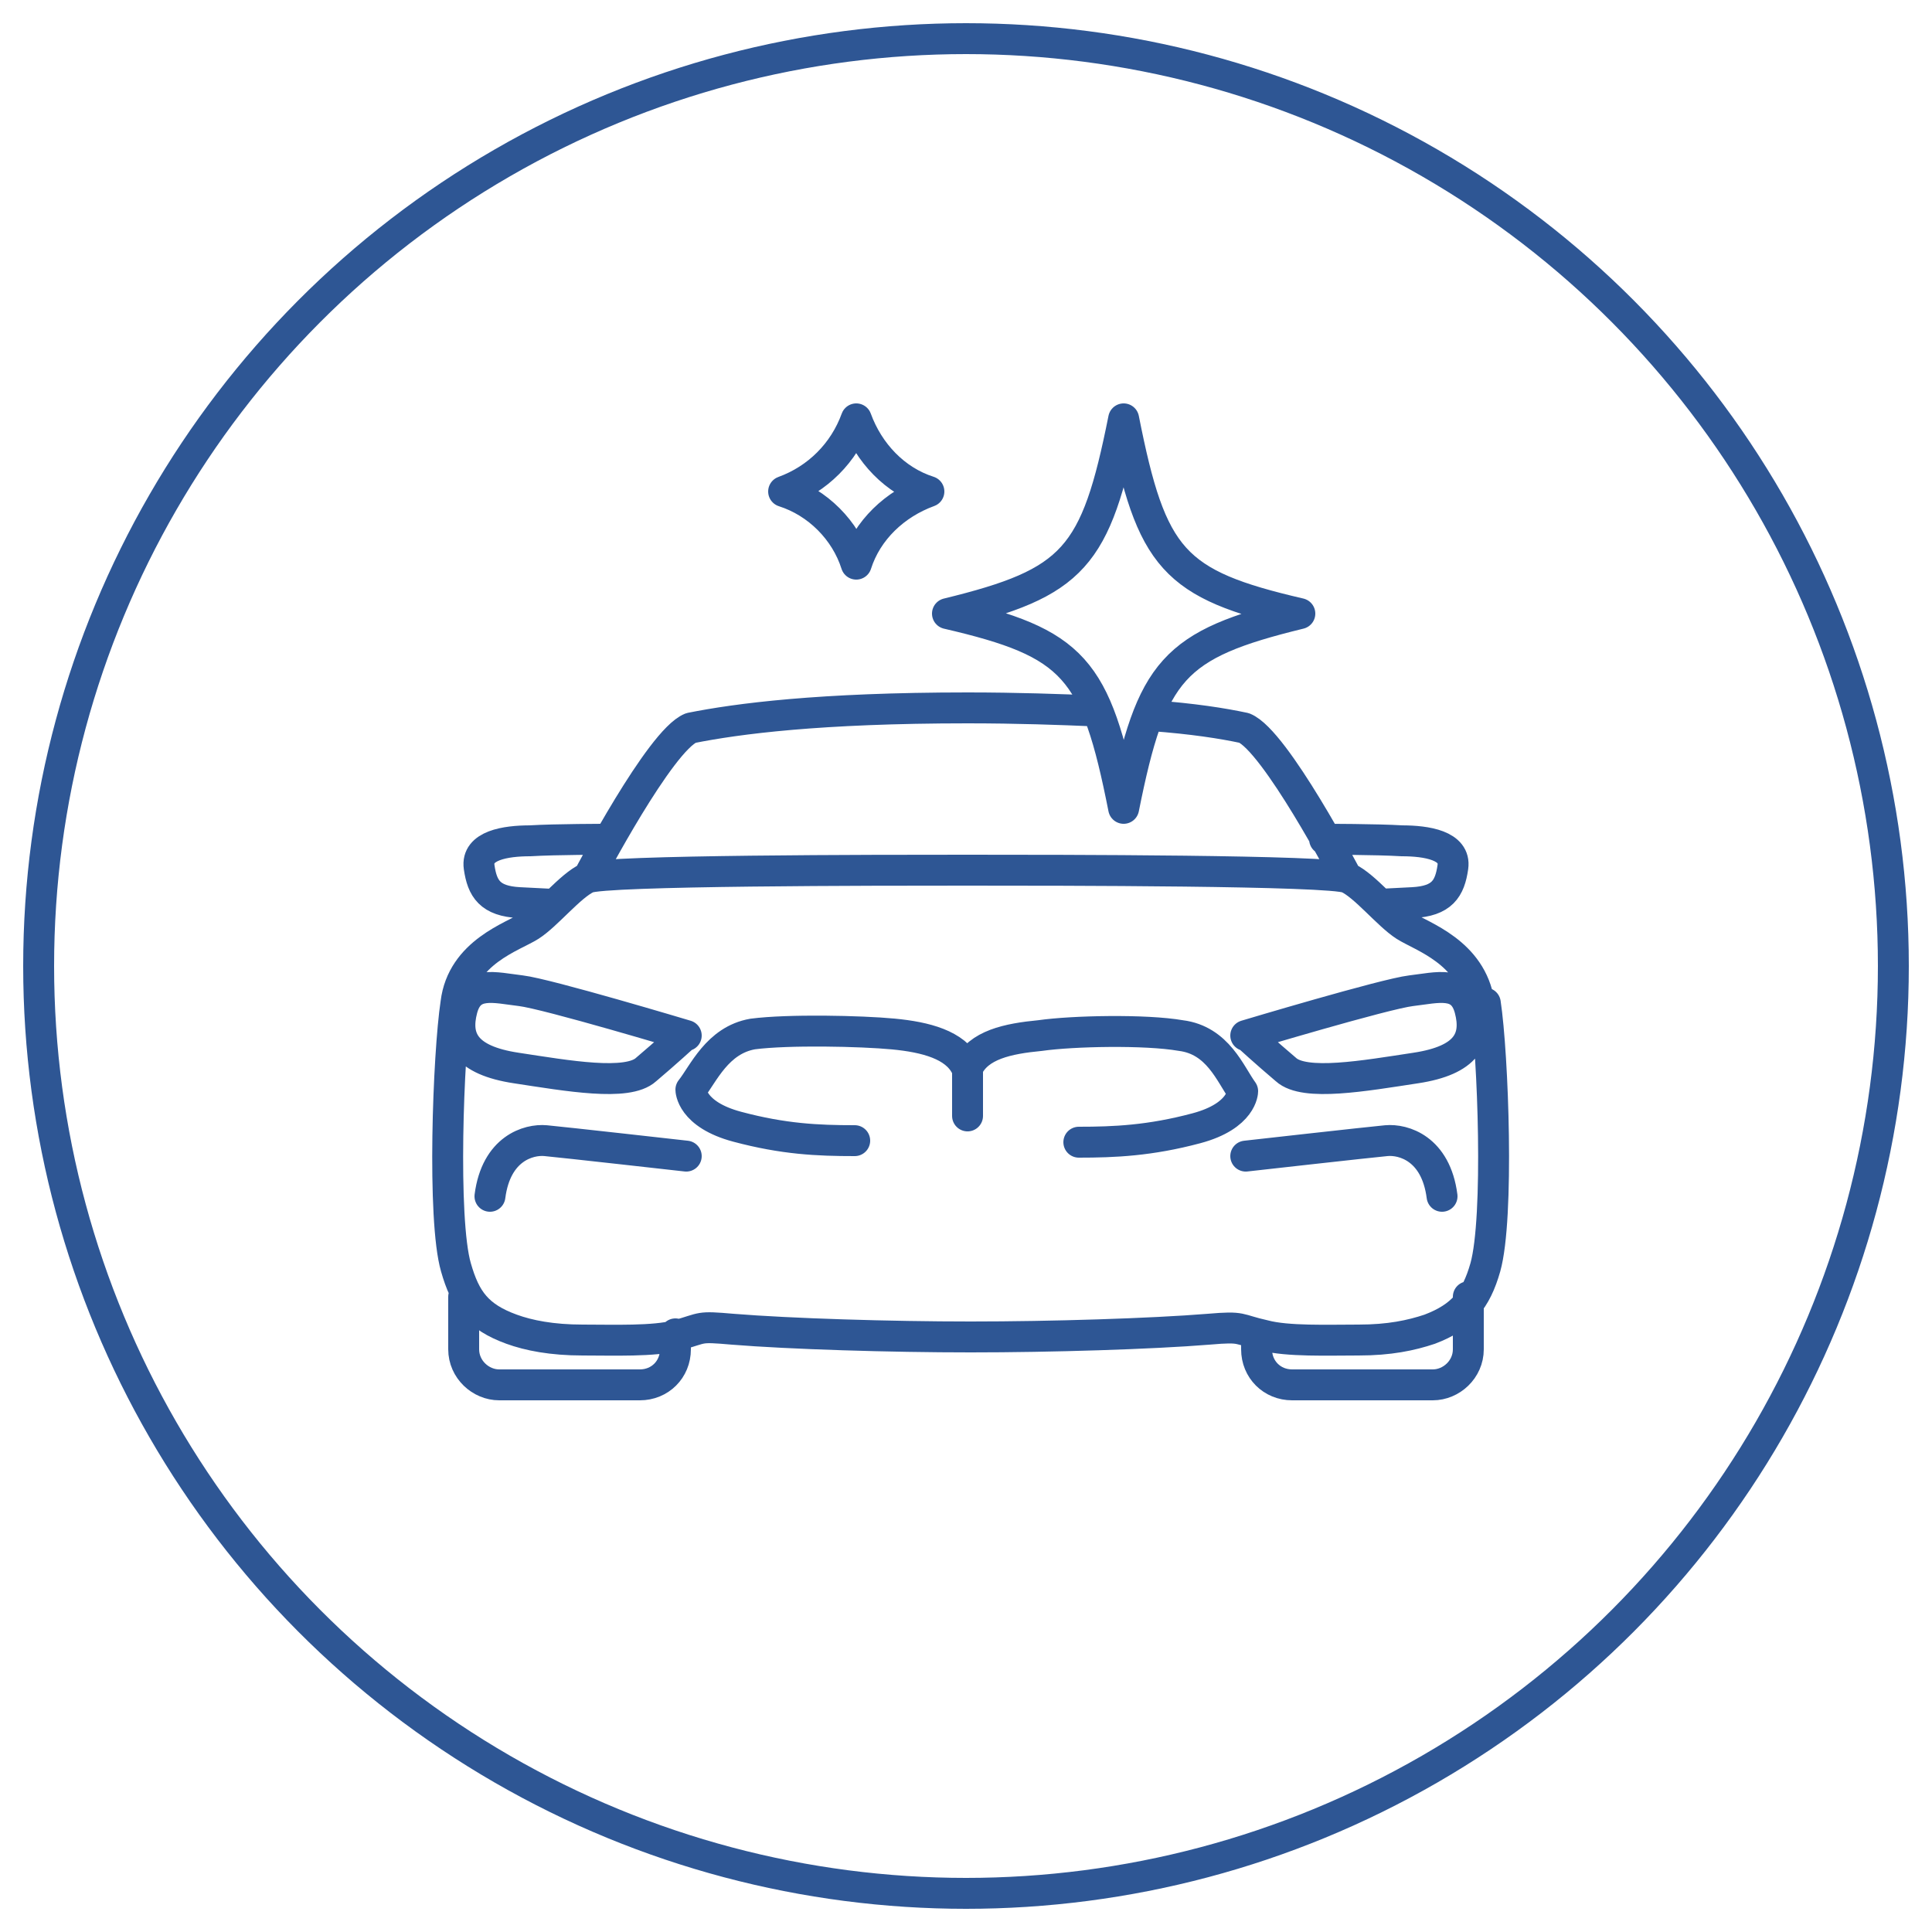
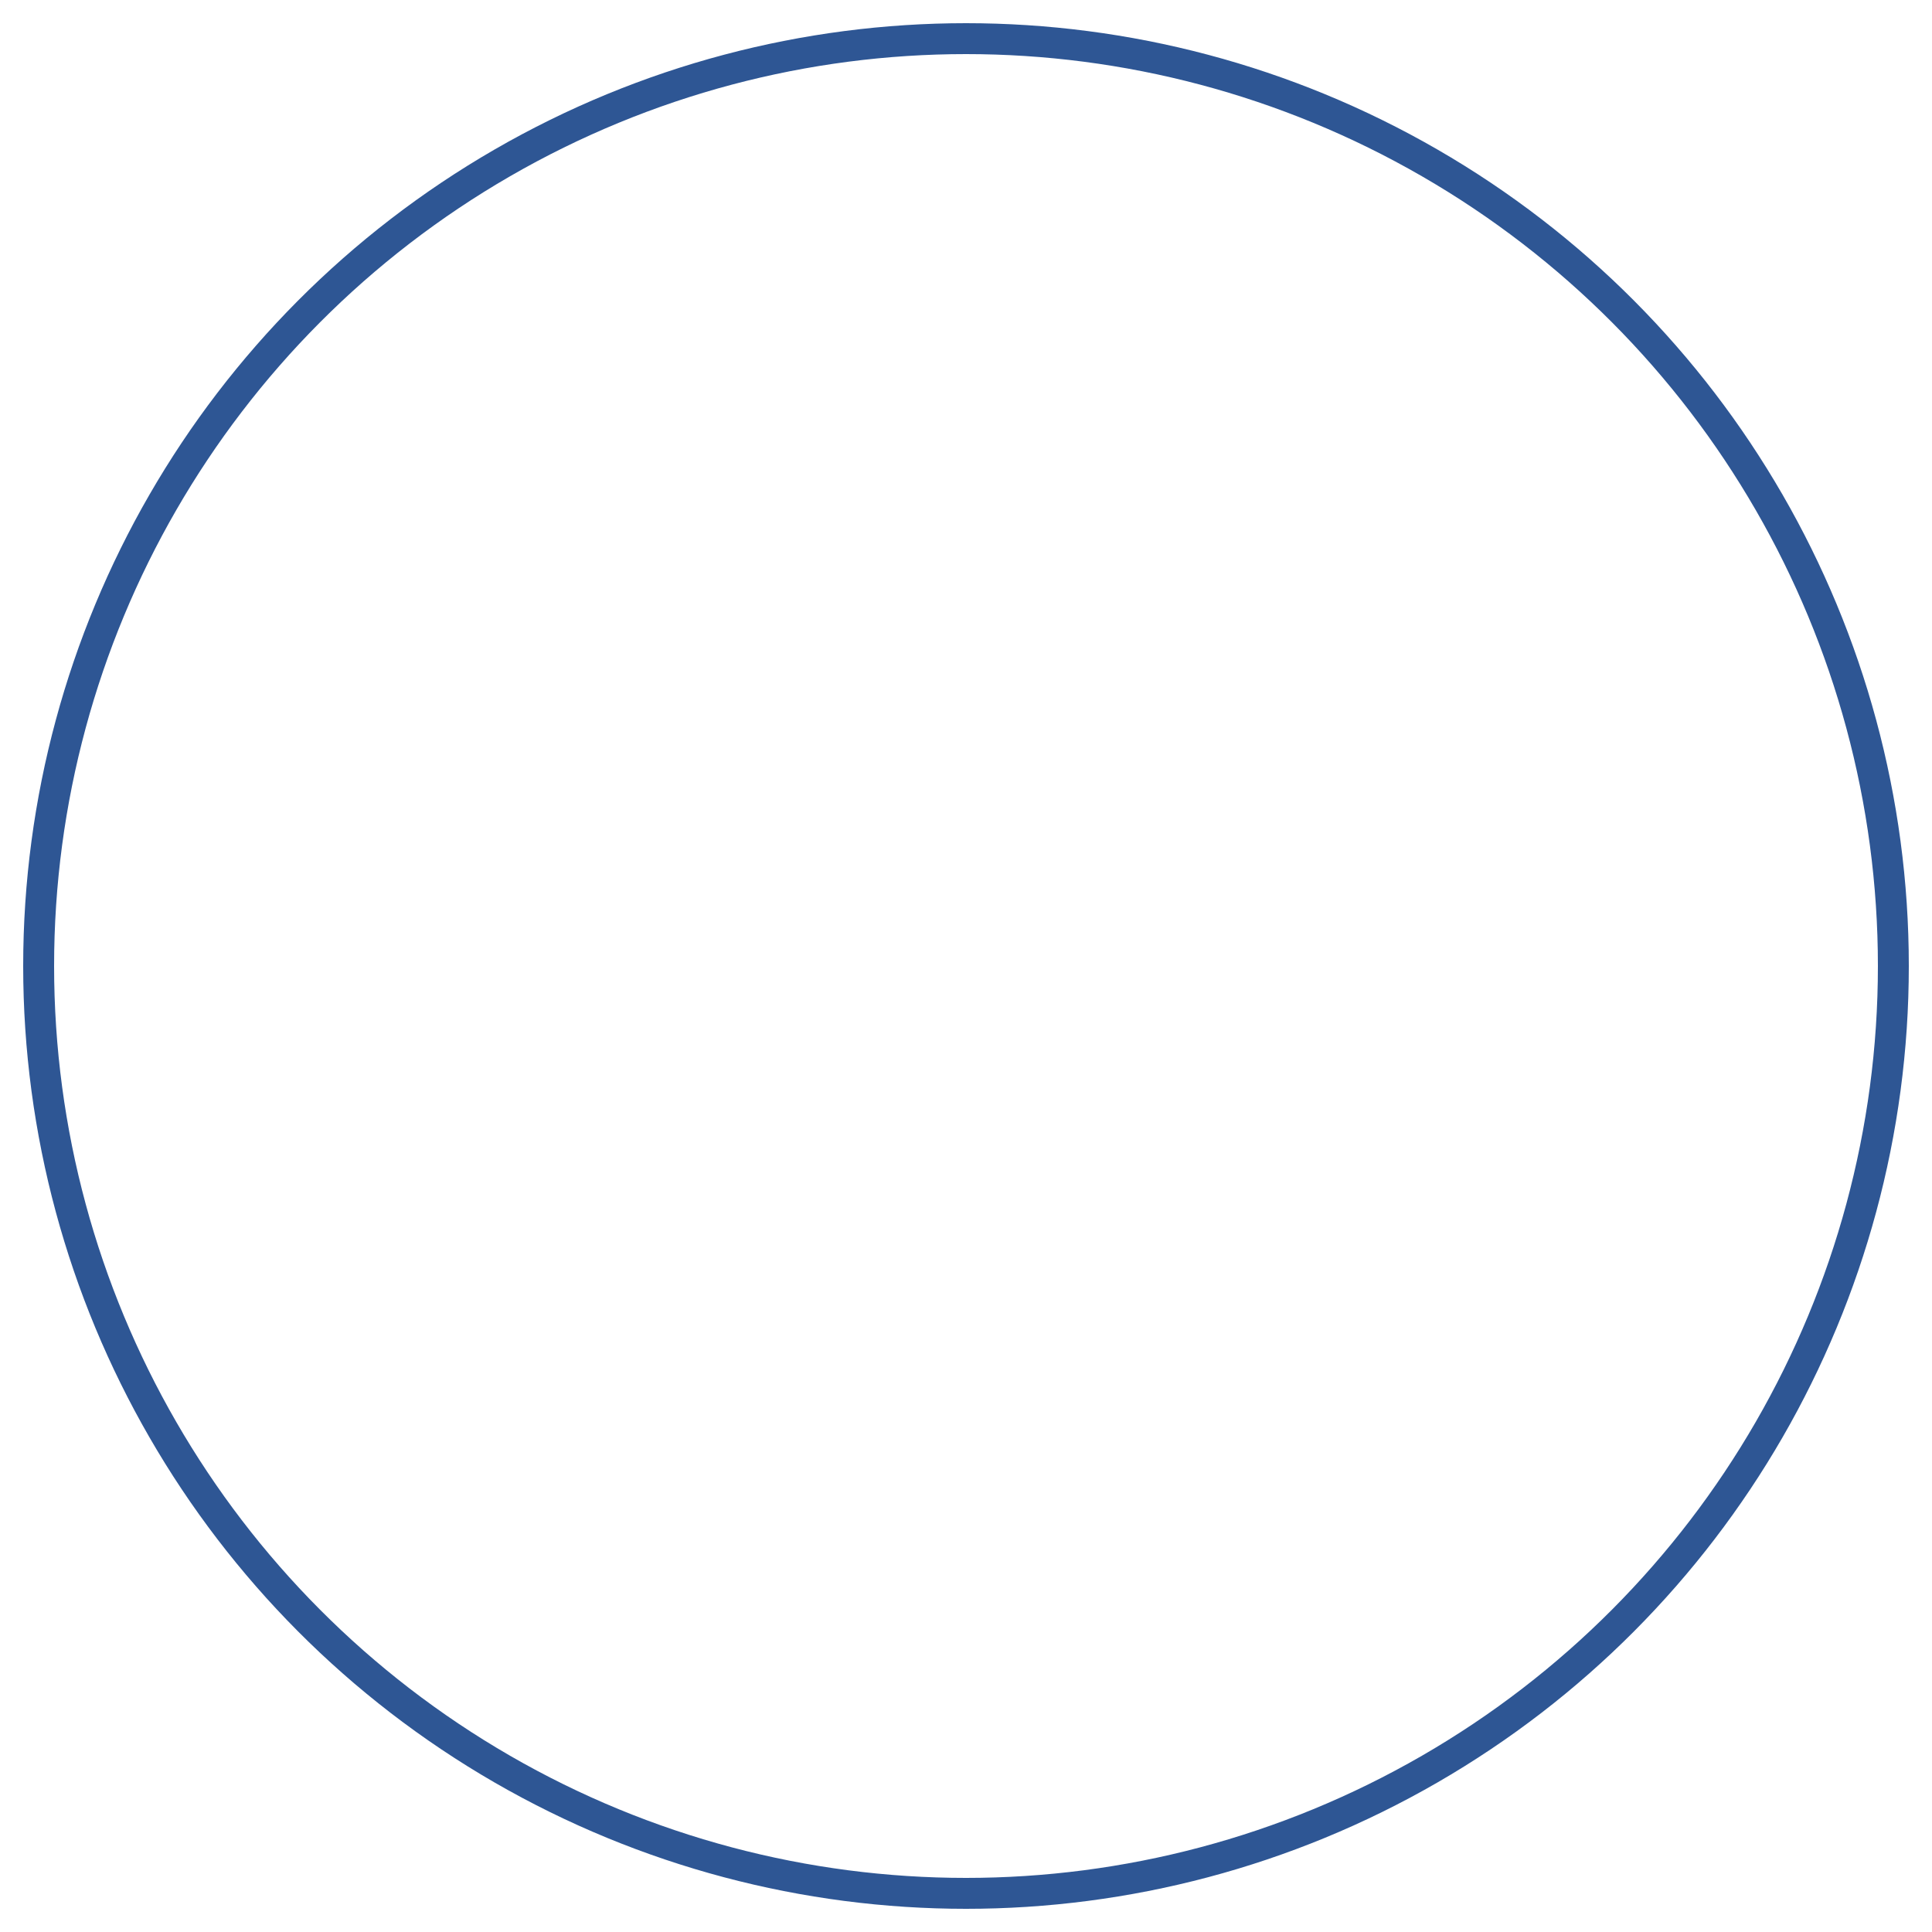
<svg xmlns="http://www.w3.org/2000/svg" id="Ebene_1" data-name="Ebene 1" version="1.1" viewBox="0 0 125 125">
  <defs>
    <style>
      .cls-1, .cls-2 {
        fill: none;
        stroke: #2e5694;
        stroke-width: 2px;
      }

      .cls-2 {
        stroke-linecap: round;
        stroke-linejoin: round;
      }
    </style>
  </defs>
  <circle class="cls-1" cx="62.5" cy="62.5" r="60" />
-   <path class="cls-2" d="M84.1,39.7c-8.2,2-9.6,3.6-11.4,12.6-1.8-9.1-3.2-10.7-11.4-12.6,8.2-2,9.6-3.6,11.4-12.6,1.8,9.1,3.2,10.7,11.4,12.6ZM60.1,31.8c-2.2.8-4,2.5-4.7,4.7-.7-2.2-2.5-4-4.7-4.7,2.2-.8,3.9-2.5,4.7-4.7.8,2.2,2.5,4,4.7,4.7ZM85.7,54.3s3.4,0,5,.1c1.6,0,3.5.3,3.3,1.7-.2,1.4-.7,2.2-2.6,2.3-1.9.1-2,.1-2,.1M69.8,73.9c2.3,0,4.6-.1,7.6-.9,3-.8,3-2.4,3-2.4-.8-1.1-1.6-3.3-4-3.6-2.3-.4-7-.3-9.1,0-2.1.2-4,.6-4.7,2.1v3.1M81.3,86.3v1c0,1.3,1,2.3,2.3,2.3h9.1c1.2,0,2.3-1,2.3-2.3v-3.4M87.1,56.7s-4.6-8.8-6.6-9.6c-1.4-.3-3.3-.6-6-.8M70.9,46c-2.3-.1-5.1-.2-8.3-.2h0c-9.6,0-14.9.7-17.9,1.3-2,.8-6.6,9.6-6.6,9.6M80.6,74.8s8-.9,9.1-1c1.1-.1,3.2.5,3.6,3.6M80.6,67s9-2.7,10.7-2.9,3.3-.7,3.8,1.2c.5,1.9-.2,3.3-3.5,3.8s-7.2,1.2-8.4.1c-1.3-1.1-2.5-2.2-2.5-2.2ZM95.7,64.9c-.5-3.3-3.7-4.3-4.8-5-1.1-.7-2.6-2.6-3.7-3.1-1.1-.5-18.9-.5-24.6-.5s-23.5,0-24.6.5c-1.1.5-2.6,2.4-3.7,3.1-1.1.7-4.4,1.7-4.8,5-.5,3.3-.9,14,0,17.1.6,2.1,1.4,3.2,3.6,4,1.1.4,2.6.7,4.6.7s4.6.1,6.1-.3c1.8-.5,1.3-.6,3.6-.4,3.7.3,10.2.5,15.4.5s11.7-.2,15.4-.5c2.3-.2,1.8,0,3.6.4,1.5.4,4.1.3,6.1.3s3.4-.3,4.6-.7c2.1-.8,3-1.9,3.6-4,.9-3.2.5-13.8,0-17.1ZM39.3,54.3s-3.4,0-5,.1c-1.6,0-3.5.3-3.3,1.7.2,1.4.7,2.2,2.6,2.3s2,.1,2,.1M62.5,69c-.7-1.4-2.6-1.9-4.7-2.1-2.1-.2-6.8-.3-9.1,0-2.3.4-3.2,2.6-4,3.6,0,0,0,1.6,3,2.4,3,.8,5.2.9,7.6.9M43.7,86.3v1c0,1.3-1,2.3-2.3,2.3h-9.1c-1.2,0-2.3-1-2.3-2.3v-3.4M44.4,74.8s-8-.9-9.1-1c-1.1-.1-3.2.5-3.6,3.6M44.4,67s-9-2.7-10.7-2.9c-1.7-.2-3.3-.7-3.8,1.2-.5,1.9.2,3.3,3.5,3.8s7.2,1.2,8.4.1c1.3-1.1,2.5-2.2,2.5-2.2Z" />
</svg>